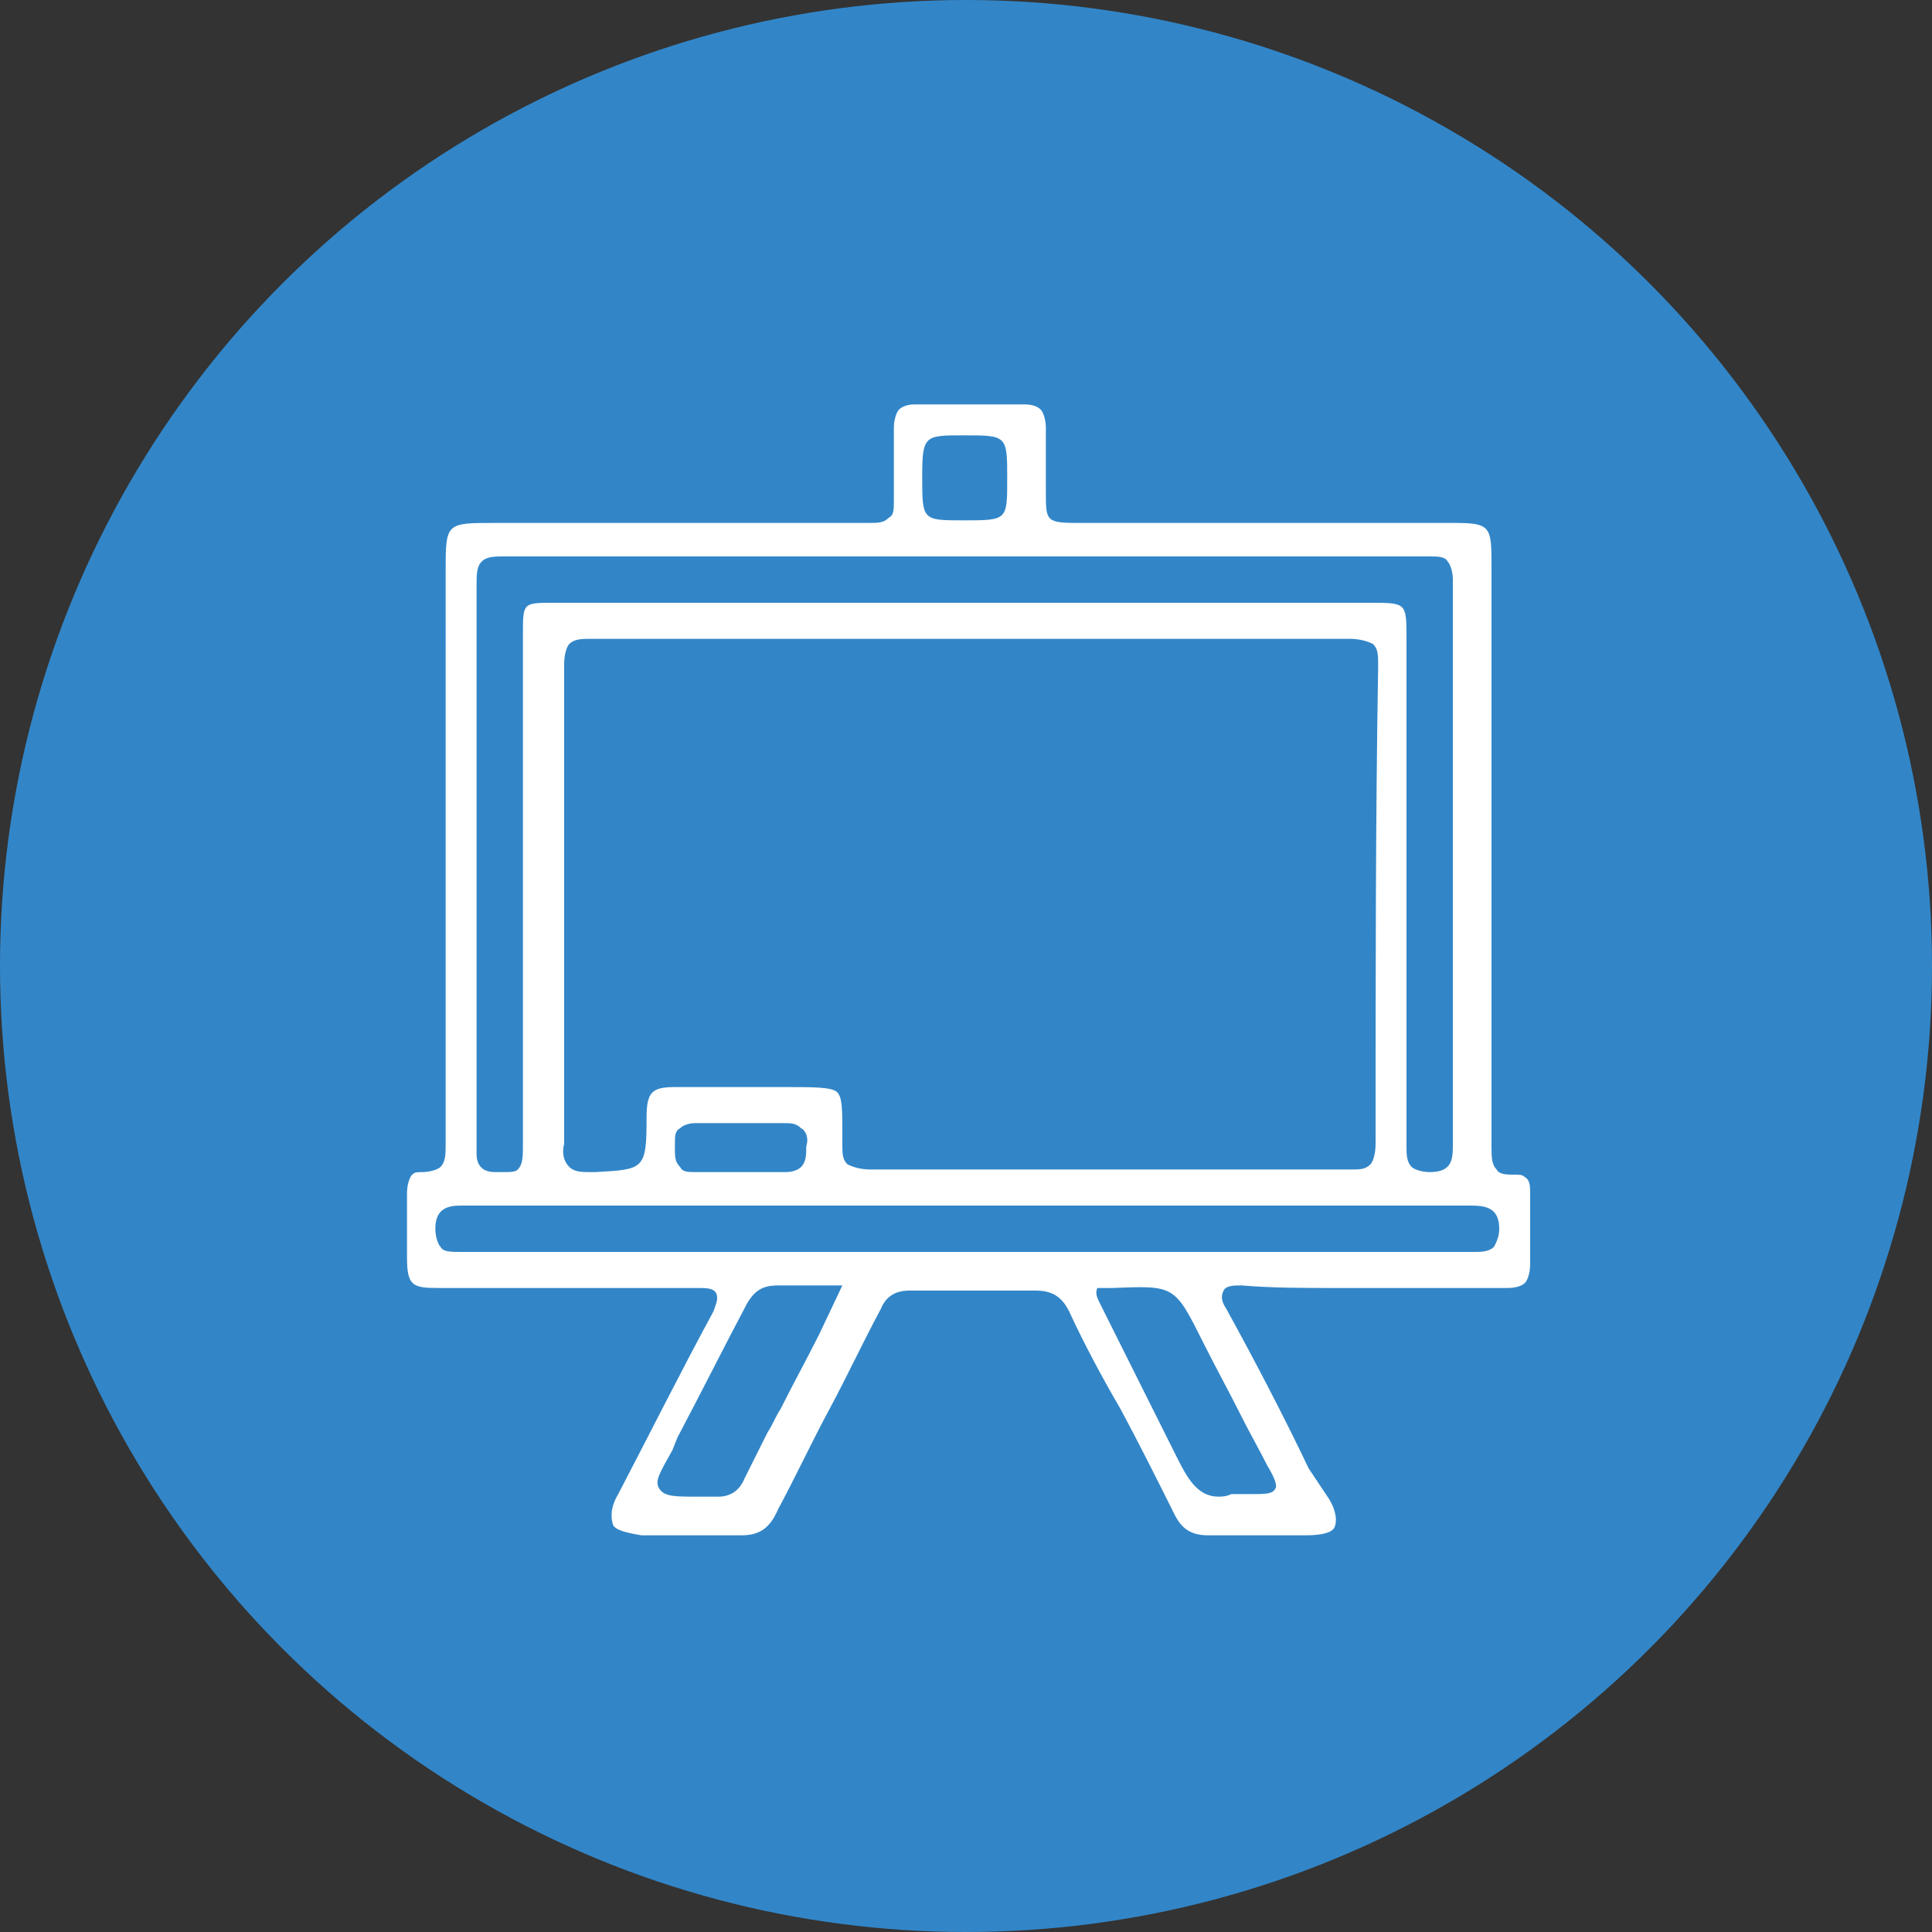
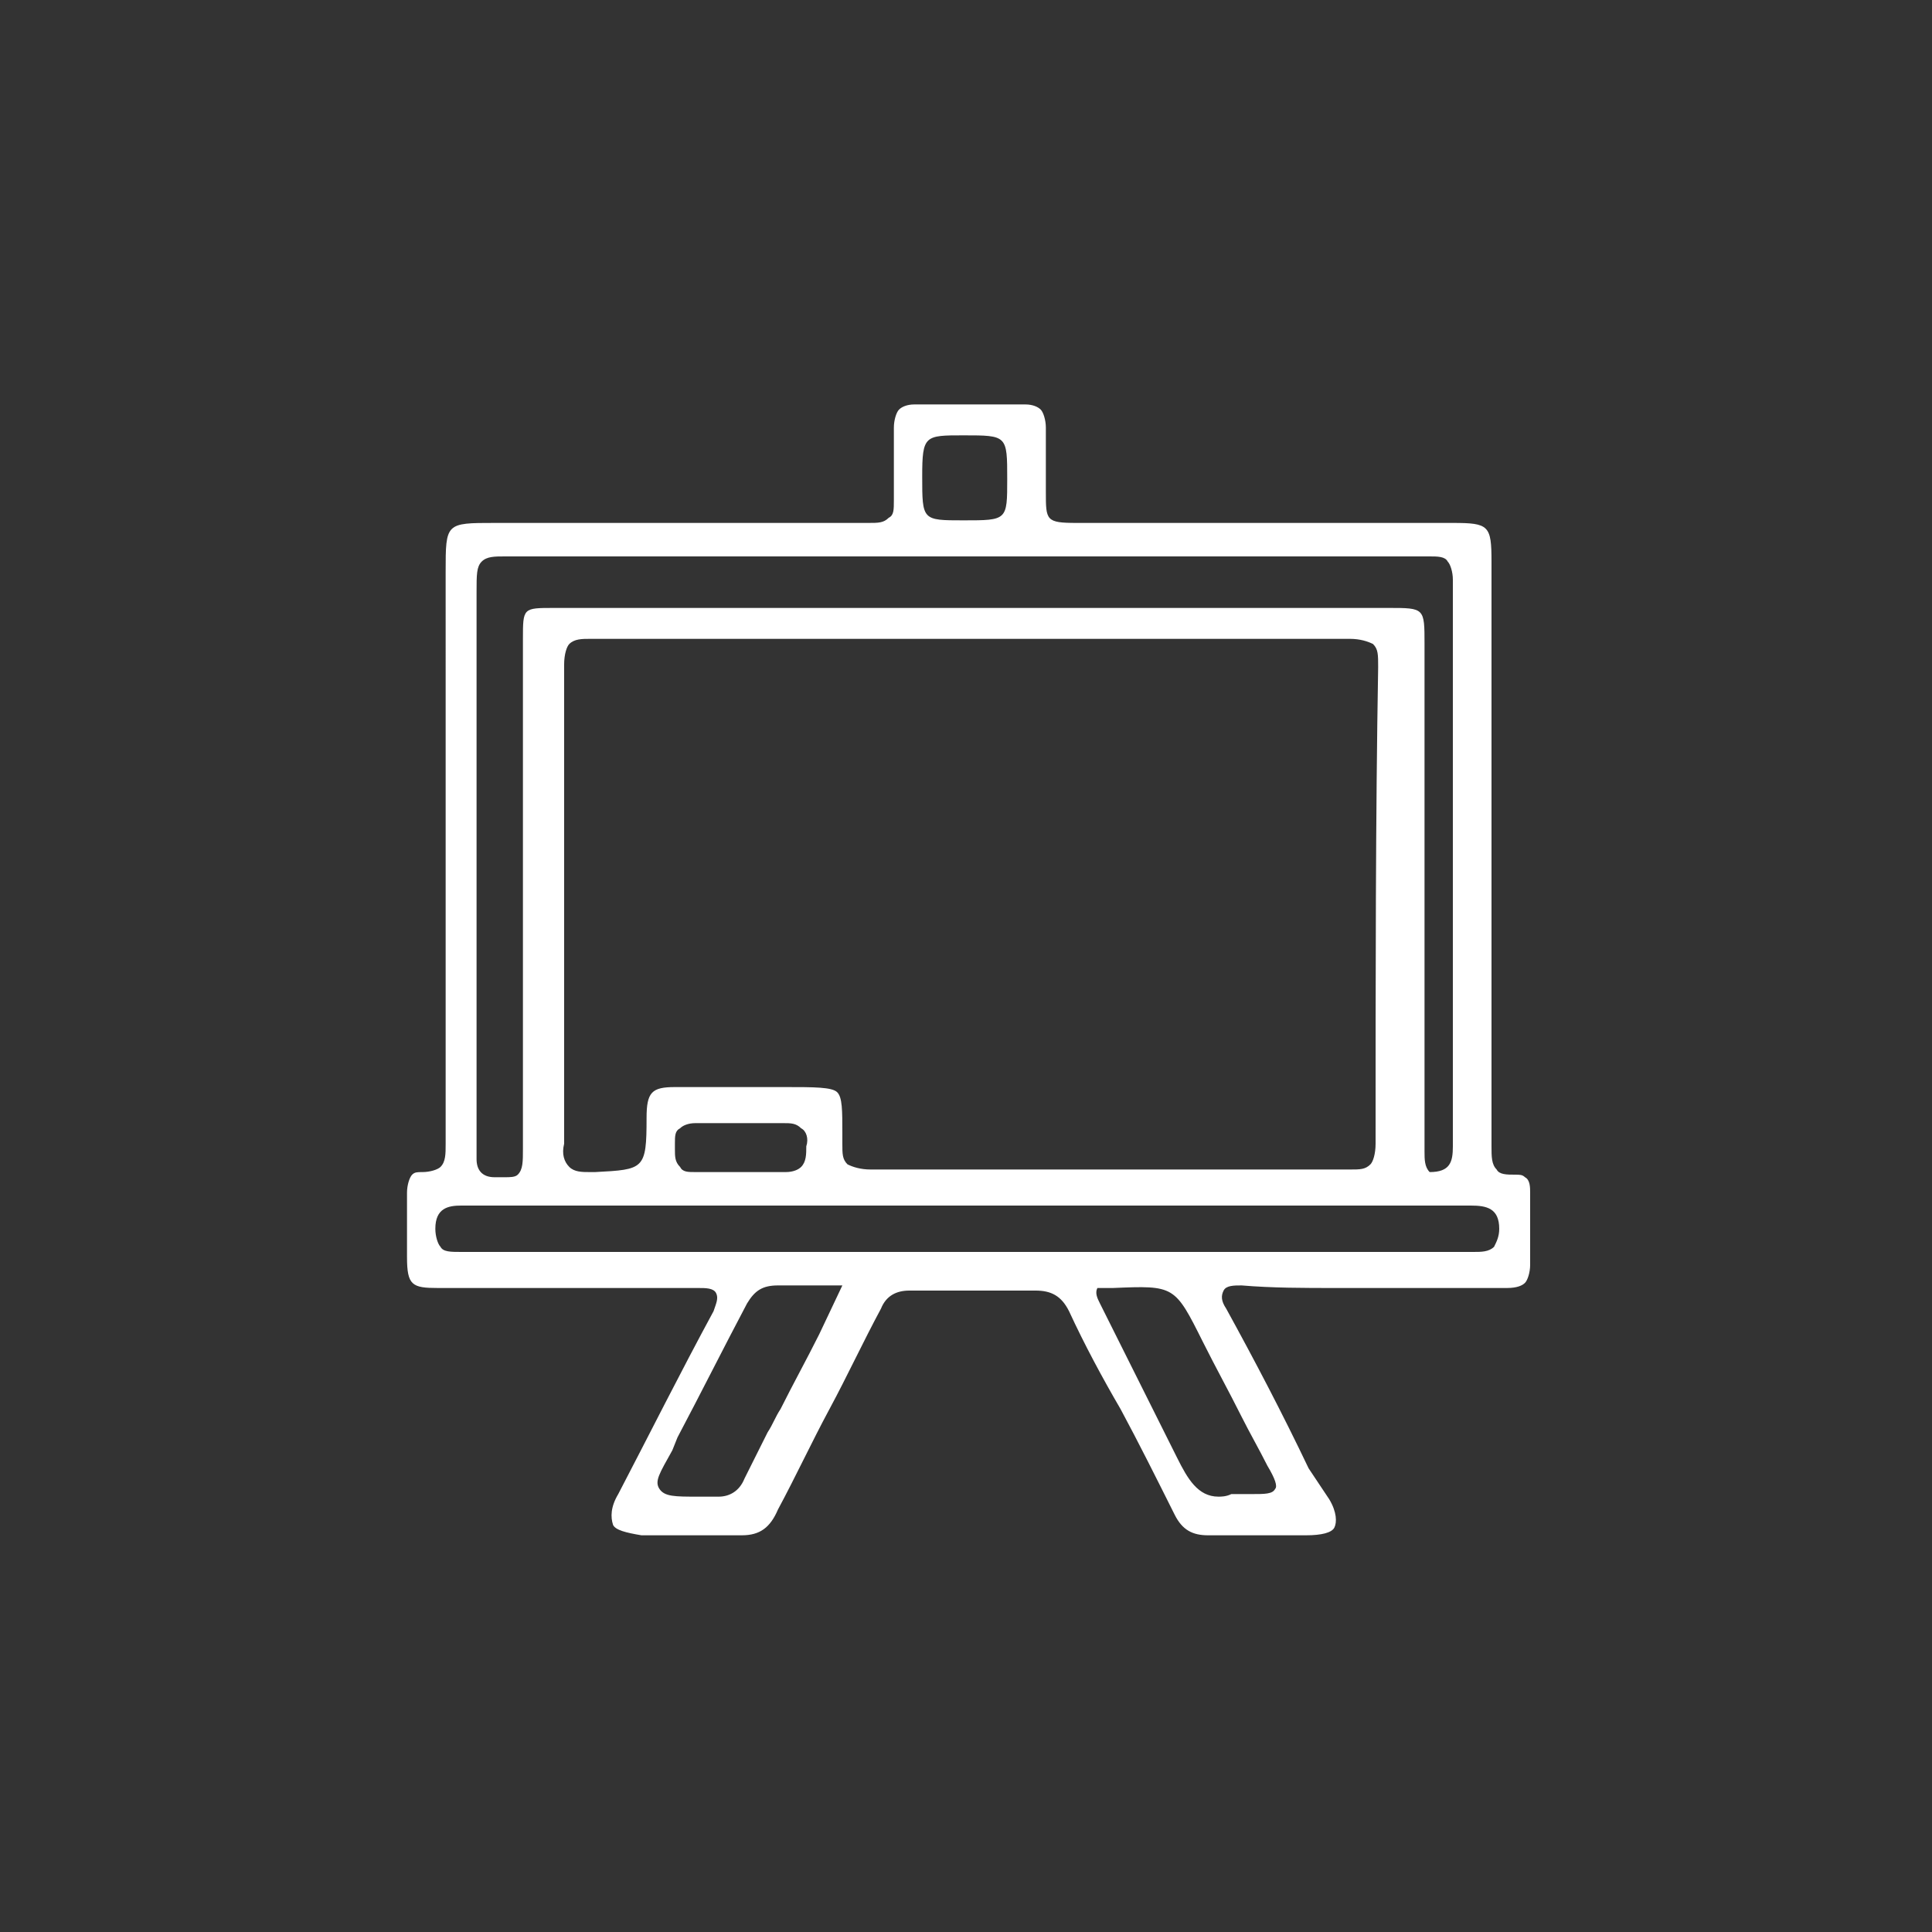
<svg xmlns="http://www.w3.org/2000/svg" version="1.1" id="Layer_1" x="0px" y="0px" viewBox="0 0 75 75" style="enable-background:new 0 0 75 75;" xml:space="preserve">
  <rect x="0" y="0" width="75" height="75" fill="#333333" stroke="none" />
  <style type="text/css">
	.st0{fill:#3286C8;}
	.st1{fill:#FFFFFF;}
</style>
  <g>
-     <circle class="st0" cx="37.5" cy="37.5" r="37.5" />
-     <path class="st1" d="M51.9,50l1.4,0c0.5,0,1.1,0,1.6,0c1.2,0,2.4,0,3.6,0c0,0,0,0,0,0c0.4,0,0.6-0.1,0.7-0.2   c0.1-0.1,0.2-0.4,0.2-0.7c0-0.6,0-1.3,0-1.9c0-0.3,0-0.6,0-0.9c0-0.2,0-0.5-0.2-0.6c-0.1-0.1-0.2-0.1-0.4-0.1c-0.3,0-0.6,0-0.7-0.2   c-0.2-0.2-0.2-0.5-0.2-0.9c0-2.8,0-5.7,0-8.5l0-14.2c0-1.4-0.1-1.5-1.5-1.5H41.8c-1.2,0-1.2-0.1-1.2-1.2l0-0.7c0-0.6,0-1.2,0-1.8   c0-0.3-0.1-0.6-0.2-0.7c-0.1-0.1-0.3-0.2-0.6-0.2c0,0,0,0,0,0c-1.4,0-2.9,0-4.3,0c0,0,0,0,0,0c-0.3,0-0.5,0.1-0.6,0.2   c-0.1,0.1-0.2,0.4-0.2,0.7c0,0.4,0,0.8,0,1.1c0,0.5,0,1.1,0,1.7c0,0.4,0,0.6-0.2,0.7c-0.2,0.2-0.4,0.2-0.8,0.2c0,0,0,0,0,0   c-3.7,0-7.4,0-11,0l-3.5,0c-1.9,0-1.9,0-1.9,1.9V26c0,6.1,0,12.3,0,18.4c0,0.4,0,0.7-0.2,0.9c-0.1,0.1-0.4,0.2-0.7,0.2   c-0.2,0-0.3,0-0.4,0.1c-0.1,0.1-0.2,0.4-0.2,0.7c0,0.8,0,1.6,0,2.5c0,1.1,0.2,1.2,1.2,1.2l1.7,0c2.7,0,5.6,0,8.4,0   c0.3,0,0.6,0,0.7,0.2c0.1,0.2,0,0.4-0.1,0.7c-1.3,2.4-2.5,4.8-3.7,7.1c-0.3,0.5-0.3,0.9-0.2,1.2c0.1,0.2,0.5,0.3,1.1,0.4   c0.5,0,1.1,0,1.6,0c0.3,0,0.6,0,0.9,0c0.4,0,0.8,0,1.3,0c0,0,0,0,0.1,0c0.7,0,1.1-0.3,1.4-1c0.7-1.3,1.3-2.6,2-3.9   c0.7-1.3,1.3-2.6,2-3.9c0.2-0.5,0.6-0.7,1.1-0.7c0,0,0,0,0,0c1.8,0,3.4,0,4.9,0c0.6,0,1,0.2,1.3,0.8c0.6,1.3,1.3,2.6,2,3.8   c0.7,1.3,1.4,2.7,2.1,4.1c0.3,0.6,0.7,0.8,1.3,0.8c0,0,0,0,0,0c0.6,0,1.3,0,1.9,0c0.6,0,1.3,0,1.9,0c0.6,0,1-0.1,1.1-0.3   c0.1-0.2,0.1-0.6-0.2-1.1L50.8,57c-1-2.1-2.1-4.2-3.2-6.2c-0.2-0.3-0.2-0.5-0.1-0.7c0.1-0.2,0.4-0.2,0.7-0.2   C49.4,50,50.6,50,51.9,50z M37.4,16.9c1.7,0,1.7,0,1.7,1.7c0,1.6,0,1.6-1.7,1.6c-1.6,0-1.6,0-1.6-1.7   C35.8,16.9,35.9,16.9,37.4,16.9z M18.7,21.8c0.2-0.2,0.5-0.2,0.9-0.2c0,0,0,0,0,0c4.5,0,9.1,0,13.5,0l4.3,0l3.6,0   c4.7,0,9.6,0,14.5,0c0,0,0,0,0,0c0.3,0,0.6,0,0.7,0.2c0.1,0.1,0.2,0.4,0.2,0.7c0,7,0,13.8,0,22c0,0.6-0.1,1-0.9,1c0,0,0,0,0,0   c-0.3,0-0.6-0.1-0.7-0.2c-0.2-0.2-0.2-0.5-0.2-0.8c0-5,0-10.1,0-15.1l0-4.6c0-1.4,0-1.4-1.4-1.4H21.5c-1.2,0-1.2,0-1.2,1.2l0,19.8   c0,0.5,0,0.8-0.2,1c-0.1,0.1-0.3,0.1-0.5,0.1c-0.1,0-0.3,0-0.4,0c-0.5,0-0.7-0.3-0.7-0.7c0-0.1,0-0.2,0-0.3c0-0.1,0-0.1,0-0.2   c0-1.8,0-3.6,0-5.3c0-5.3,0-10.8,0-16.2C18.5,22.3,18.5,22,18.7,21.8z M53.4,44.4c0,0.4-0.1,0.7-0.2,0.8c-0.2,0.2-0.4,0.2-0.8,0.2   c0,0,0,0,0,0c-6,0-12.3,0-18.6,0c0,0,0,0,0,0c-0.4,0-0.7-0.1-0.9-0.2c-0.2-0.2-0.2-0.4-0.2-0.8l0-0.4c0-0.9,0-1.4-0.2-1.6   c-0.2-0.2-0.9-0.2-2-0.2c-0.8,0-1.5,0-2.3,0c-0.7,0-1.4,0-2,0c-0.9,0-1.1,0.2-1.1,1.2c0,2-0.1,2-2,2.1l-0.1,0c0,0-0.1,0-0.1,0   c-0.3,0-0.6,0-0.8-0.2c-0.2-0.2-0.3-0.5-0.2-0.9c0-6,0-12.1,0-18.6c0-0.4,0.1-0.7,0.2-0.8c0.2-0.2,0.5-0.2,0.8-0.2   c3.7,0,7.5,0,11.1,0l3.6,0c2.4,0,4.9,0,7.4,0c2.5,0,5,0,7.4,0c0,0,0,0,0,0c0.4,0,0.7,0.1,0.9,0.2c0.2,0.2,0.2,0.4,0.2,0.9   C53.4,31.7,53.4,37.8,53.4,44.4z M31.3,44.5c0,0.3,0,0.6-0.2,0.8c-0.1,0.1-0.3,0.2-0.6,0.2c0,0,0,0-0.1,0c-1.1,0-2.3,0-3.4,0   c-0.3,0-0.5,0-0.6-0.2c-0.2-0.2-0.2-0.4-0.2-0.7c0-0.1,0-0.1,0-0.2c0-0.3,0-0.5,0.2-0.6c0.1-0.1,0.3-0.2,0.6-0.2c0.4,0,0.8,0,1.2,0   c0.3,0,0.7,0,1,0c0.4,0,0.8,0,1.2,0c0.3,0,0.5,0,0.7,0.2C31.3,43.9,31.4,44.2,31.3,44.5z M31.8,51.8c-0.5,1-1,1.9-1.5,2.9   c-0.2,0.3-0.3,0.6-0.5,0.9c-0.3,0.6-0.6,1.2-0.9,1.8c-0.2,0.5-0.6,0.7-1,0.7c-0.1,0-0.1,0-0.2,0c-0.1,0-0.2,0-0.3,0   c-0.1,0-0.2,0-0.3,0c-0.9,0-1.3,0-1.5-0.3c-0.2-0.3,0-0.6,0.5-1.5l0.2-0.5c0.9-1.7,1.8-3.5,2.7-5.2c0.3-0.5,0.6-0.7,1.2-0.7   c0.5,0,1,0,1.5,0c0.2,0,0.5,0,0.8,0h0.2L31.8,51.8z M48.2,55c0.3,0.6,0.7,1.3,1,1.9c0.3,0.5,0.4,0.8,0.3,0.9   c-0.1,0.2-0.4,0.2-0.9,0.2h-0.8c-0.2,0.1-0.4,0.1-0.5,0.1c-0.8,0-1.2-0.7-1.6-1.5c-0.9-1.8-1.8-3.6-2.7-5.4l-0.3-0.6   c-0.1-0.2-0.2-0.4-0.1-0.6C42.7,50,43,50,43.1,50c0,0,0,0,0.1,0c2.4-0.1,2.4-0.1,3.5,2.1l0,0C47.2,53.1,47.7,54,48.2,55z    M41.4,48.6h-8c-5.2,0-10.4,0-15.5,0c0,0,0,0,0,0c-0.4,0-0.7,0-0.8-0.2c-0.1-0.1-0.2-0.4-0.2-0.7c0-0.8,0.5-0.9,1-0.9   c13,0,26.2,0,39.2,0c0.6,0,1.1,0.1,1.1,0.9c0,0.3-0.1,0.5-0.2,0.7c-0.2,0.2-0.5,0.2-0.8,0.2l-0.1,0C51.8,48.6,46.6,48.6,41.4,48.6z   " />
+     <path class="st1" d="M51.9,50l1.4,0c0.5,0,1.1,0,1.6,0c1.2,0,2.4,0,3.6,0c0,0,0,0,0,0c0.4,0,0.6-0.1,0.7-0.2   c0.1-0.1,0.2-0.4,0.2-0.7c0-0.6,0-1.3,0-1.9c0-0.3,0-0.6,0-0.9c0-0.2,0-0.5-0.2-0.6c-0.1-0.1-0.2-0.1-0.4-0.1c-0.3,0-0.6,0-0.7-0.2   c-0.2-0.2-0.2-0.5-0.2-0.9c0-2.8,0-5.7,0-8.5l0-14.2c0-1.4-0.1-1.5-1.5-1.5H41.8c-1.2,0-1.2-0.1-1.2-1.2l0-0.7c0-0.6,0-1.2,0-1.8   c0-0.3-0.1-0.6-0.2-0.7c-0.1-0.1-0.3-0.2-0.6-0.2c0,0,0,0,0,0c-1.4,0-2.9,0-4.3,0c0,0,0,0,0,0c-0.3,0-0.5,0.1-0.6,0.2   c-0.1,0.1-0.2,0.4-0.2,0.7c0,0.4,0,0.8,0,1.1c0,0.5,0,1.1,0,1.7c0,0.4,0,0.6-0.2,0.7c-0.2,0.2-0.4,0.2-0.8,0.2c0,0,0,0,0,0   c-3.7,0-7.4,0-11,0l-3.5,0c-1.9,0-1.9,0-1.9,1.9V26c0,6.1,0,12.3,0,18.4c0,0.4,0,0.7-0.2,0.9c-0.1,0.1-0.4,0.2-0.7,0.2   c-0.2,0-0.3,0-0.4,0.1c-0.1,0.1-0.2,0.4-0.2,0.7c0,0.8,0,1.6,0,2.5c0,1.1,0.2,1.2,1.2,1.2l1.7,0c2.7,0,5.6,0,8.4,0   c0.3,0,0.6,0,0.7,0.2c0.1,0.2,0,0.4-0.1,0.7c-1.3,2.4-2.5,4.8-3.7,7.1c-0.3,0.5-0.3,0.9-0.2,1.2c0.1,0.2,0.5,0.3,1.1,0.4   c0.5,0,1.1,0,1.6,0c0.3,0,0.6,0,0.9,0c0.4,0,0.8,0,1.3,0c0,0,0,0,0.1,0c0.7,0,1.1-0.3,1.4-1c0.7-1.3,1.3-2.6,2-3.9   c0.7-1.3,1.3-2.6,2-3.9c0.2-0.5,0.6-0.7,1.1-0.7c0,0,0,0,0,0c1.8,0,3.4,0,4.9,0c0.6,0,1,0.2,1.3,0.8c0.6,1.3,1.3,2.6,2,3.8   c0.7,1.3,1.4,2.7,2.1,4.1c0.3,0.6,0.7,0.8,1.3,0.8c0,0,0,0,0,0c0.6,0,1.3,0,1.9,0c0.6,0,1.3,0,1.9,0c0.6,0,1-0.1,1.1-0.3   c0.1-0.2,0.1-0.6-0.2-1.1L50.8,57c-1-2.1-2.1-4.2-3.2-6.2c-0.2-0.3-0.2-0.5-0.1-0.7c0.1-0.2,0.4-0.2,0.7-0.2   C49.4,50,50.6,50,51.9,50z M37.4,16.9c1.7,0,1.7,0,1.7,1.7c0,1.6,0,1.6-1.7,1.6c-1.6,0-1.6,0-1.6-1.7   C35.8,16.9,35.9,16.9,37.4,16.9z M18.7,21.8c0.2-0.2,0.5-0.2,0.9-0.2c0,0,0,0,0,0c4.5,0,9.1,0,13.5,0l4.3,0l3.6,0   c4.7,0,9.6,0,14.5,0c0,0,0,0,0,0c0.3,0,0.6,0,0.7,0.2c0.1,0.1,0.2,0.4,0.2,0.7c0,7,0,13.8,0,22c0,0.6-0.1,1-0.9,1c0,0,0,0,0,0   c-0.2-0.2-0.2-0.5-0.2-0.8c0-5,0-10.1,0-15.1l0-4.6c0-1.4,0-1.4-1.4-1.4H21.5c-1.2,0-1.2,0-1.2,1.2l0,19.8   c0,0.5,0,0.8-0.2,1c-0.1,0.1-0.3,0.1-0.5,0.1c-0.1,0-0.3,0-0.4,0c-0.5,0-0.7-0.3-0.7-0.7c0-0.1,0-0.2,0-0.3c0-0.1,0-0.1,0-0.2   c0-1.8,0-3.6,0-5.3c0-5.3,0-10.8,0-16.2C18.5,22.3,18.5,22,18.7,21.8z M53.4,44.4c0,0.4-0.1,0.7-0.2,0.8c-0.2,0.2-0.4,0.2-0.8,0.2   c0,0,0,0,0,0c-6,0-12.3,0-18.6,0c0,0,0,0,0,0c-0.4,0-0.7-0.1-0.9-0.2c-0.2-0.2-0.2-0.4-0.2-0.8l0-0.4c0-0.9,0-1.4-0.2-1.6   c-0.2-0.2-0.9-0.2-2-0.2c-0.8,0-1.5,0-2.3,0c-0.7,0-1.4,0-2,0c-0.9,0-1.1,0.2-1.1,1.2c0,2-0.1,2-2,2.1l-0.1,0c0,0-0.1,0-0.1,0   c-0.3,0-0.6,0-0.8-0.2c-0.2-0.2-0.3-0.5-0.2-0.9c0-6,0-12.1,0-18.6c0-0.4,0.1-0.7,0.2-0.8c0.2-0.2,0.5-0.2,0.8-0.2   c3.7,0,7.5,0,11.1,0l3.6,0c2.4,0,4.9,0,7.4,0c2.5,0,5,0,7.4,0c0,0,0,0,0,0c0.4,0,0.7,0.1,0.9,0.2c0.2,0.2,0.2,0.4,0.2,0.9   C53.4,31.7,53.4,37.8,53.4,44.4z M31.3,44.5c0,0.3,0,0.6-0.2,0.8c-0.1,0.1-0.3,0.2-0.6,0.2c0,0,0,0-0.1,0c-1.1,0-2.3,0-3.4,0   c-0.3,0-0.5,0-0.6-0.2c-0.2-0.2-0.2-0.4-0.2-0.7c0-0.1,0-0.1,0-0.2c0-0.3,0-0.5,0.2-0.6c0.1-0.1,0.3-0.2,0.6-0.2c0.4,0,0.8,0,1.2,0   c0.3,0,0.7,0,1,0c0.4,0,0.8,0,1.2,0c0.3,0,0.5,0,0.7,0.2C31.3,43.9,31.4,44.2,31.3,44.5z M31.8,51.8c-0.5,1-1,1.9-1.5,2.9   c-0.2,0.3-0.3,0.6-0.5,0.9c-0.3,0.6-0.6,1.2-0.9,1.8c-0.2,0.5-0.6,0.7-1,0.7c-0.1,0-0.1,0-0.2,0c-0.1,0-0.2,0-0.3,0   c-0.1,0-0.2,0-0.3,0c-0.9,0-1.3,0-1.5-0.3c-0.2-0.3,0-0.6,0.5-1.5l0.2-0.5c0.9-1.7,1.8-3.5,2.7-5.2c0.3-0.5,0.6-0.7,1.2-0.7   c0.5,0,1,0,1.5,0c0.2,0,0.5,0,0.8,0h0.2L31.8,51.8z M48.2,55c0.3,0.6,0.7,1.3,1,1.9c0.3,0.5,0.4,0.8,0.3,0.9   c-0.1,0.2-0.4,0.2-0.9,0.2h-0.8c-0.2,0.1-0.4,0.1-0.5,0.1c-0.8,0-1.2-0.7-1.6-1.5c-0.9-1.8-1.8-3.6-2.7-5.4l-0.3-0.6   c-0.1-0.2-0.2-0.4-0.1-0.6C42.7,50,43,50,43.1,50c0,0,0,0,0.1,0c2.4-0.1,2.4-0.1,3.5,2.1l0,0C47.2,53.1,47.7,54,48.2,55z    M41.4,48.6h-8c-5.2,0-10.4,0-15.5,0c0,0,0,0,0,0c-0.4,0-0.7,0-0.8-0.2c-0.1-0.1-0.2-0.4-0.2-0.7c0-0.8,0.5-0.9,1-0.9   c13,0,26.2,0,39.2,0c0.6,0,1.1,0.1,1.1,0.9c0,0.3-0.1,0.5-0.2,0.7c-0.2,0.2-0.5,0.2-0.8,0.2l-0.1,0C51.8,48.6,46.6,48.6,41.4,48.6z   " />
  </g>
</svg>